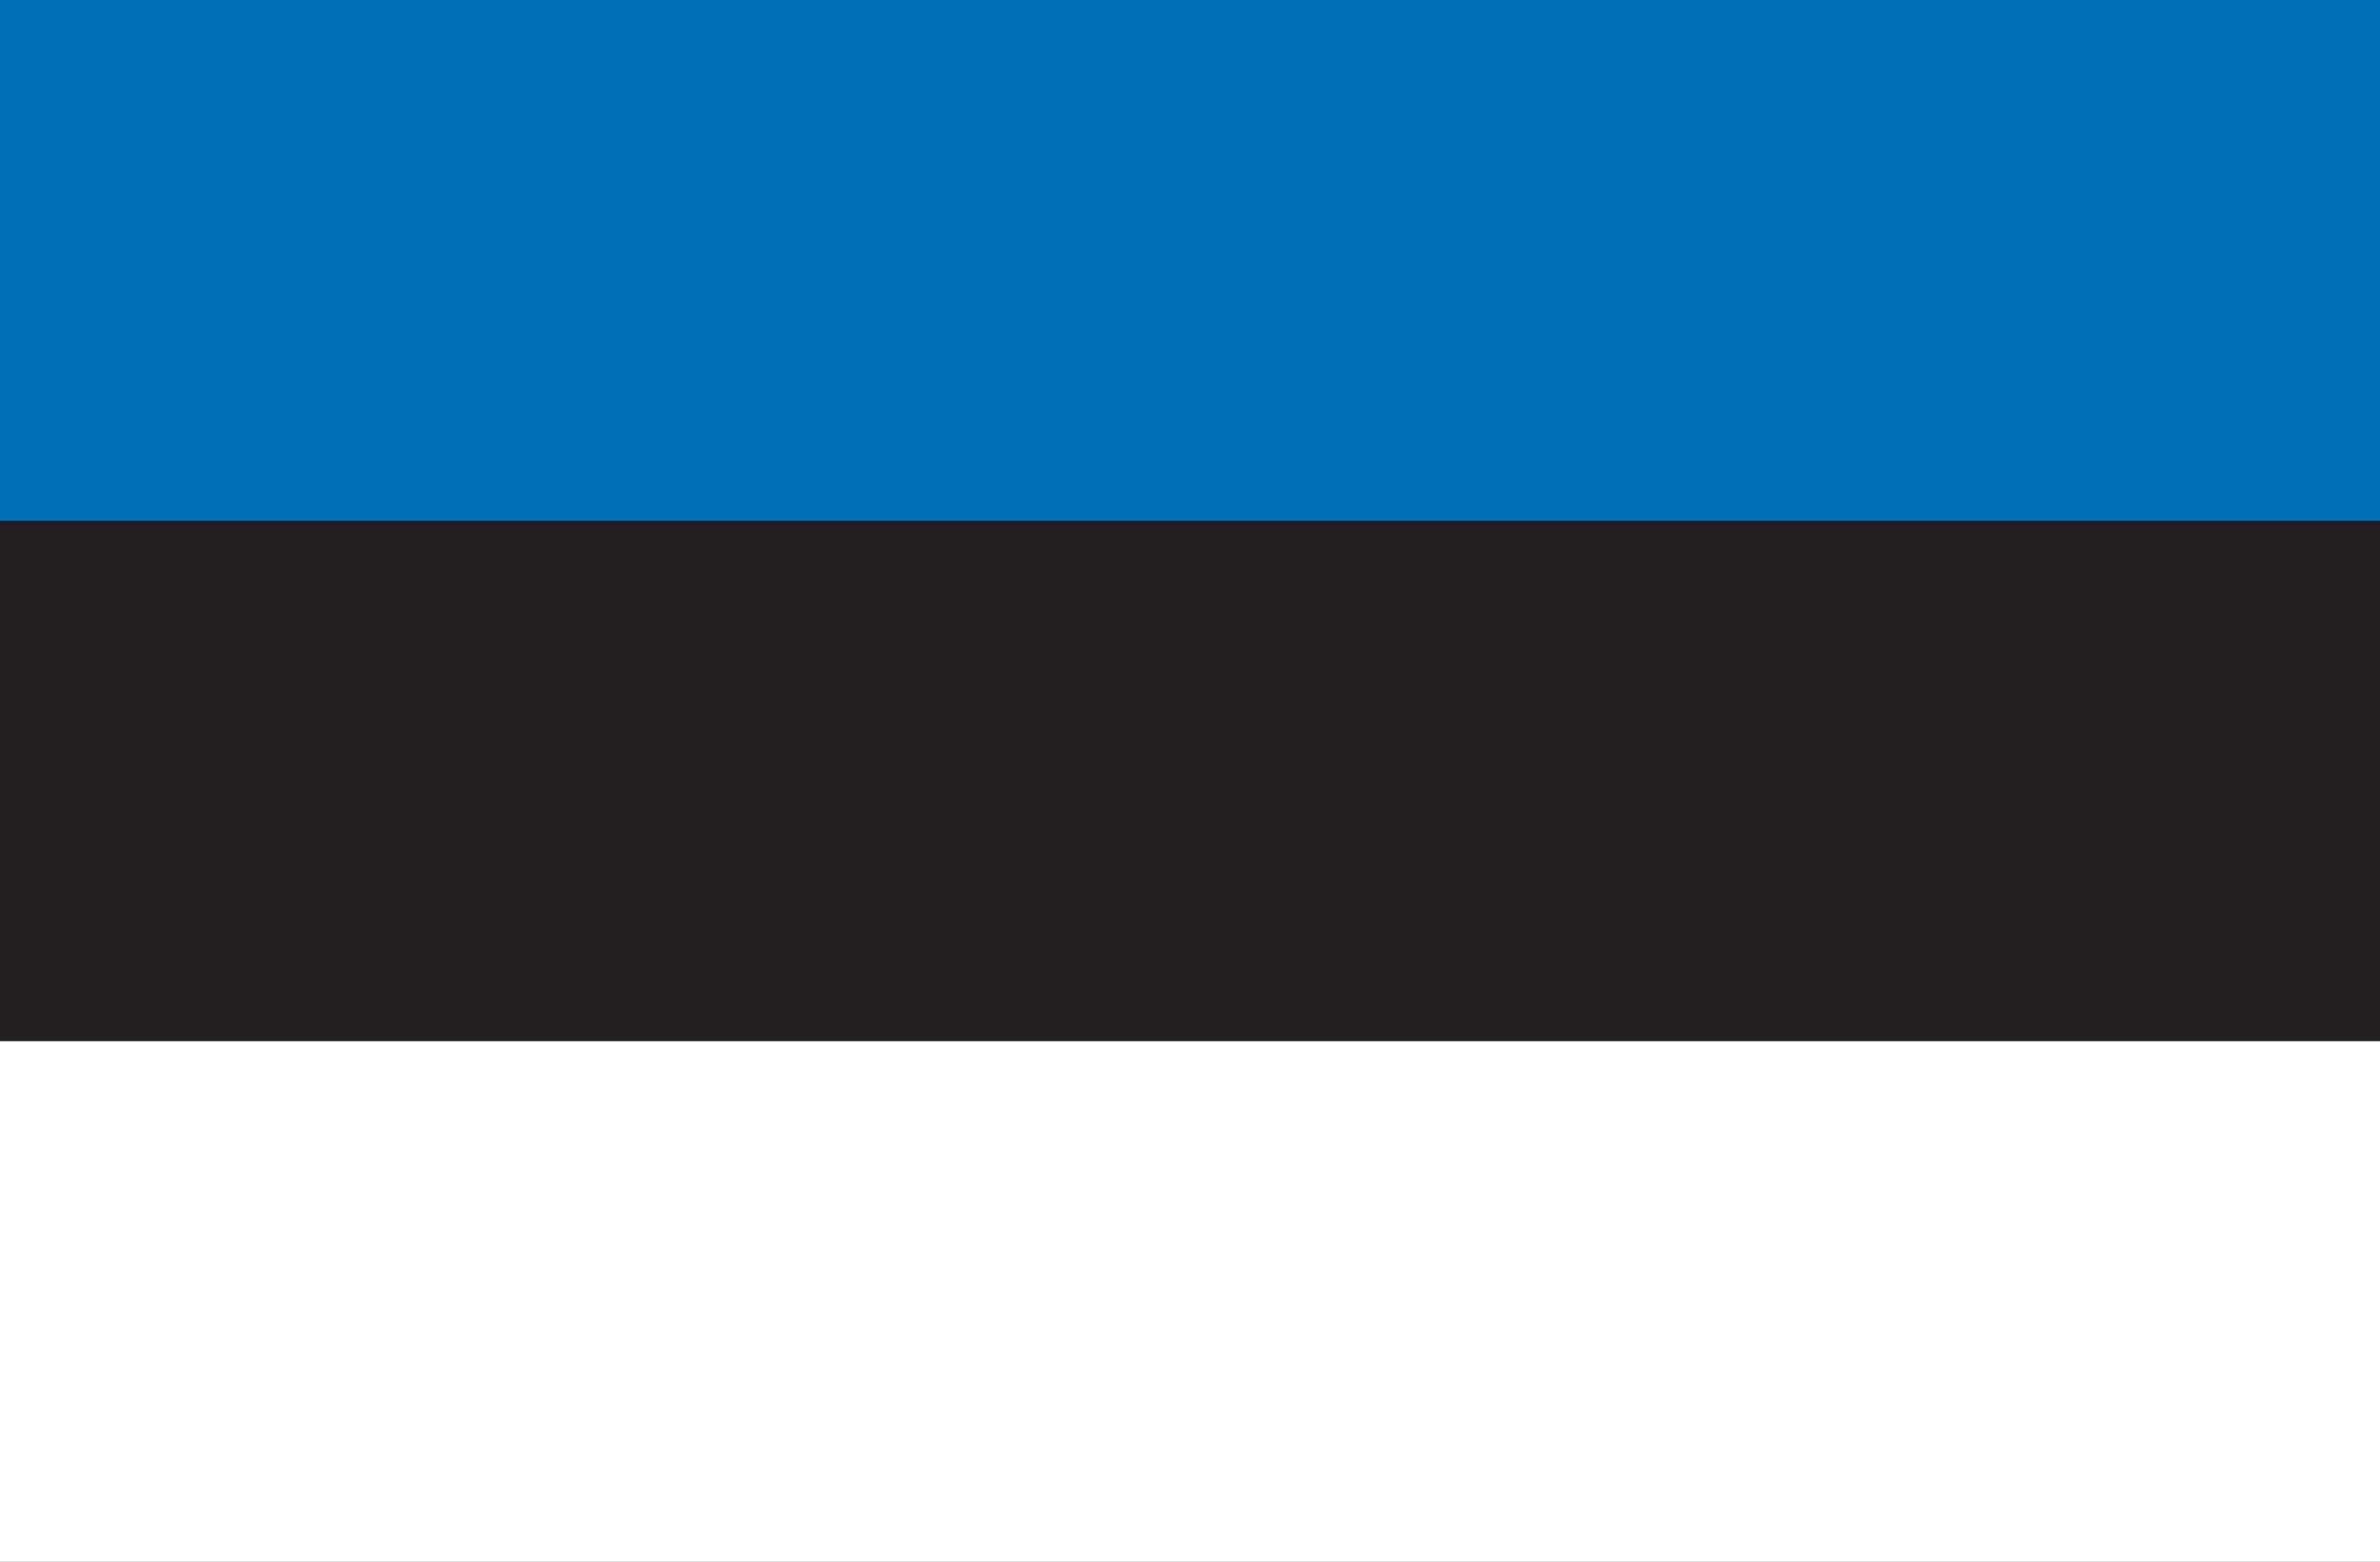
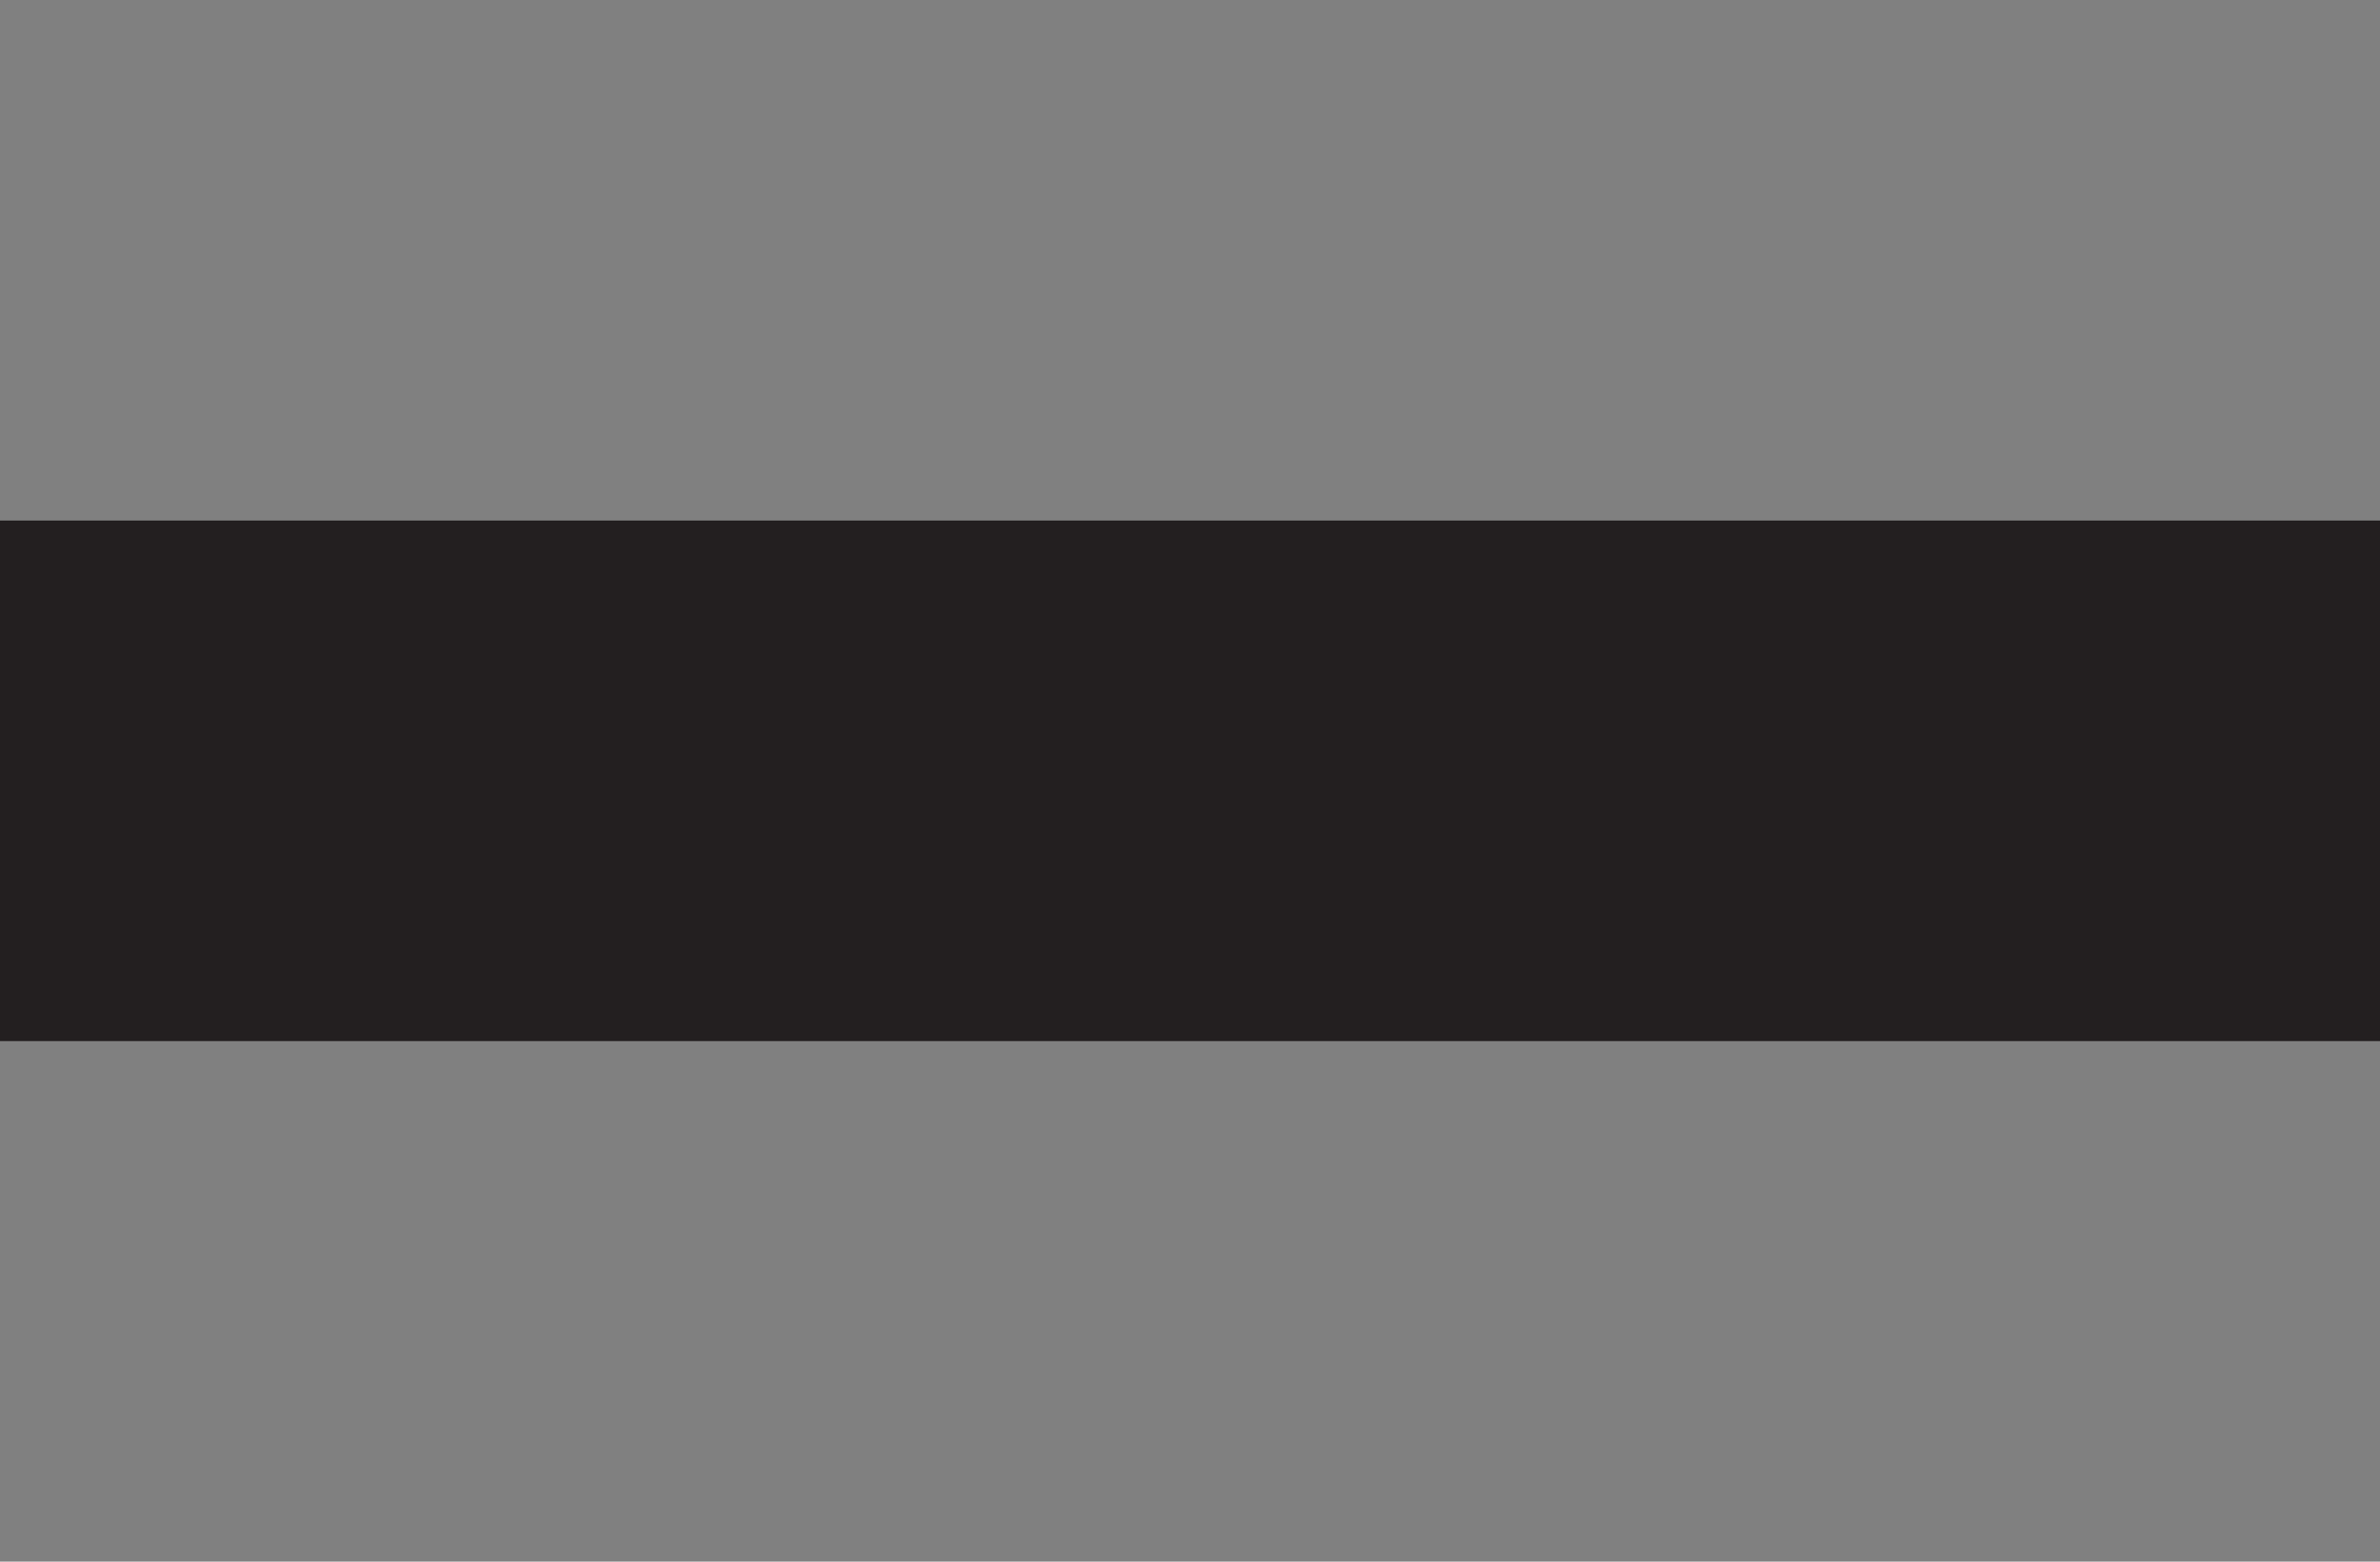
<svg xmlns="http://www.w3.org/2000/svg" id="estonia-flag" viewBox="0 0 64 42">
  <rect x="0" y="0" width="64" height="42" fill="#808080" stroke="none" />
  <defs>
    <style>.cls-1{fill:#0071b9;}.cls-2{fill:#fff;}.cls-3{fill:#231f20;}</style>
  </defs>
-   <rect id="White" class="cls-2" y="28" width="64" height="14" transform="translate(64 70) rotate(180)" />
  <rect id="Black" class="cls-3" y="14" width="64" height="14" transform="translate(64 42) rotate(180)" />
-   <rect id="Pantone_285_C" class="cls-1" width="64" height="14" transform="translate(64 14) rotate(180)" />
</svg>